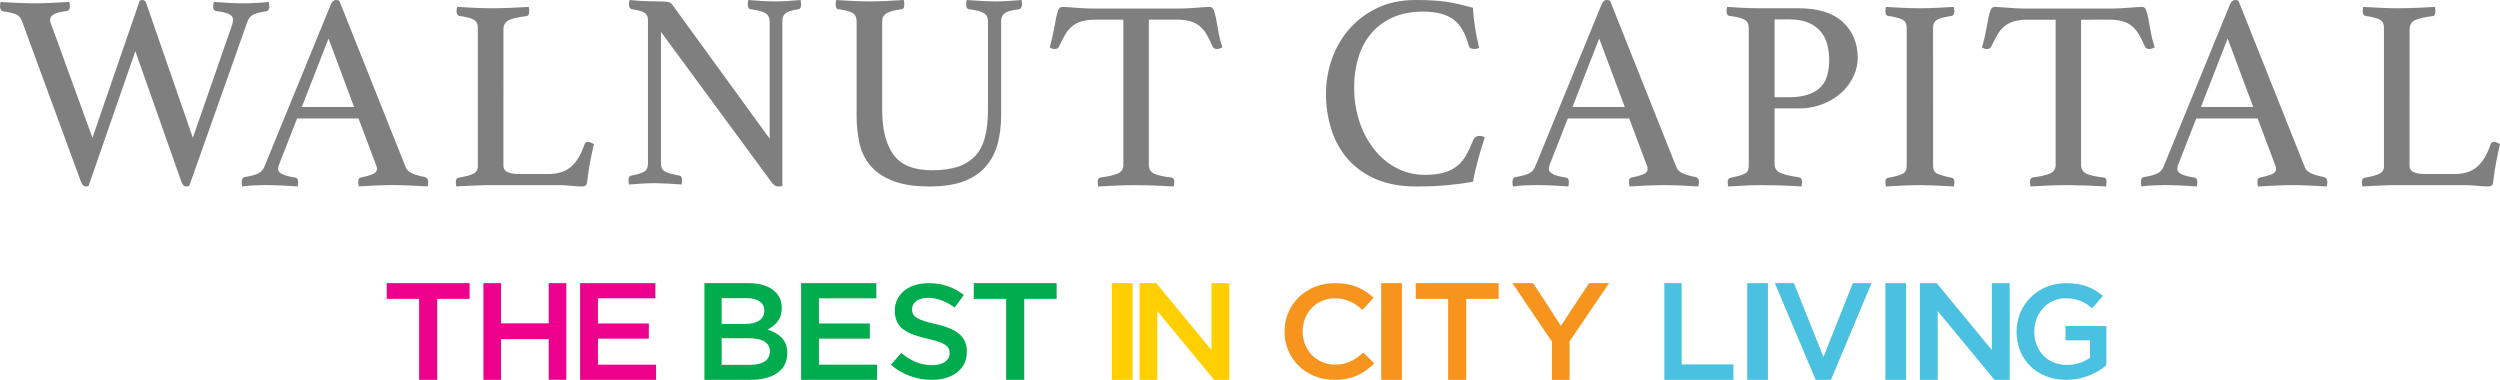
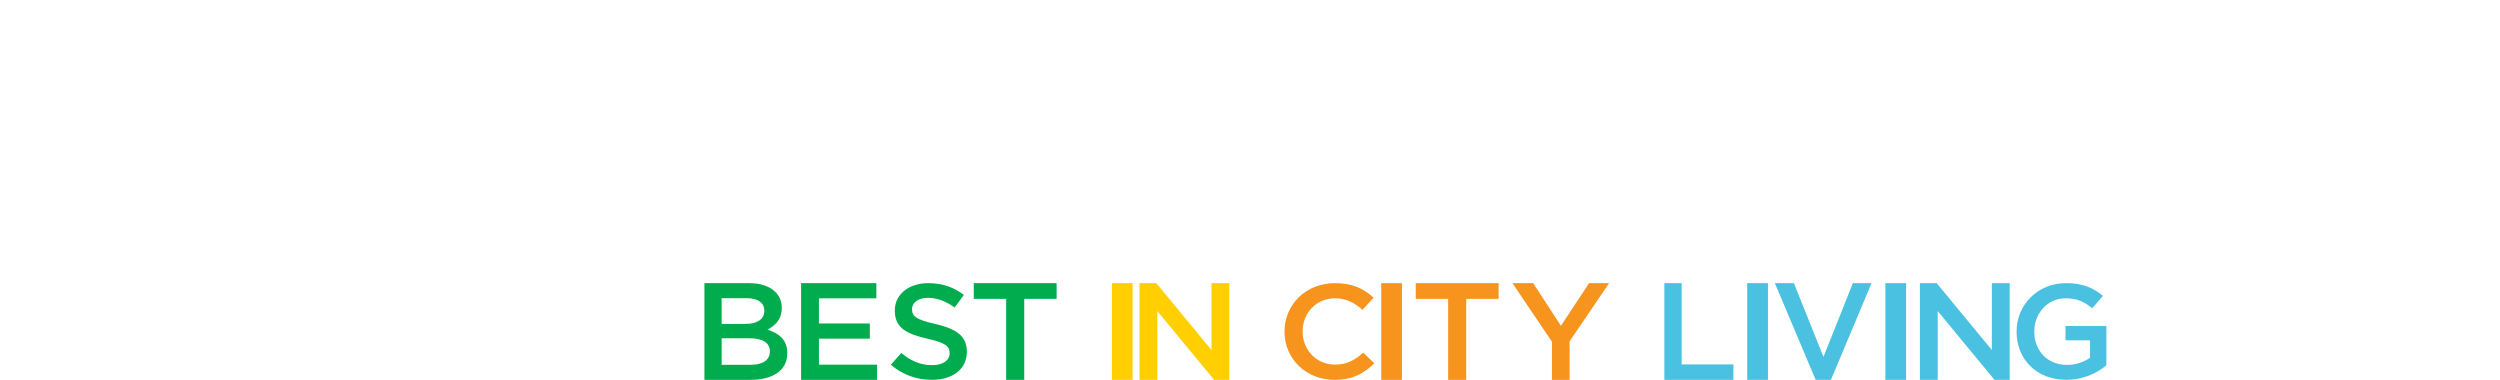
<svg xmlns="http://www.w3.org/2000/svg" viewBox="0 0 362 55" version="1.1">
  <g id="ff1" stroke="none" stroke-width="1" fill="none" fill-rule="evenodd">
    <g id="ff2" transform="translate(-150, -6086)">
      <g id="ff3" transform="translate(0, 6021)">
        <g id="logo-footer" transform="translate(150, 65)">
-           <path d="M115.922,0 C115.967,0.213 115.993,0.43 116,0.648 C116,1.08 115.869,1.31 115.608,1.337 C114.718,1.472 114.108,1.661 113.777,1.903 C113.445,2.145 113.282,2.536 113.286,3.076 L113.286,26.919 C113.198,26.954 113.106,26.975 113.012,26.981 C112.881,26.993 112.776,27 112.698,27 C112.518,27.001 112.342,26.952 112.188,26.858 C111.97,26.701 111.783,26.502 111.638,26.273 L95.708,4.616 L95.708,23.681 C95.708,24.22 95.891,24.599 96.258,24.815 C96.624,25.032 97.33,25.235 98.376,25.423 C98.638,25.477 98.769,25.692 98.769,26.07 C98.762,26.288 98.736,26.504 98.69,26.717 C98.036,26.663 97.376,26.618 96.709,26.582 C96.042,26.546 95.421,26.525 94.845,26.52 C94.322,26.52 93.707,26.54 93.001,26.582 C92.295,26.623 91.654,26.668 91.078,26.717 C91.033,26.504 91.006,26.288 91,26.07 C91,25.692 91.144,25.477 91.432,25.423 C92.373,25.234 93.008,25.031 93.335,24.815 C93.662,24.6 93.825,24.221 93.825,23.681 L93.825,2.874 C93.845,2.487 93.675,2.115 93.374,1.884 C93.073,1.654 92.452,1.472 91.51,1.337 C91.222,1.283 91.078,1.052 91.078,0.648 C91.077,0.525 91.09,0.403 91.118,0.283 C91.12,0.188 91.133,0.092 91.157,0 C91.68,0.056 92.177,0.097 92.648,0.123 C93.066,0.15 93.511,0.17 93.982,0.182 C94.453,0.197 94.871,0.202 95.238,0.202 C95.742,0.187 96.248,0.214 96.748,0.283 C96.992,0.336 97.209,0.48 97.356,0.688 L111.449,20.078 L111.449,3.159 C111.449,2.565 111.239,2.146 110.821,1.903 C110.402,1.659 109.696,1.47 108.702,1.337 C108.414,1.31 108.27,1.08 108.27,0.648 C108.277,0.43 108.303,0.213 108.349,0 C109.003,0.055 109.67,0.101 110.35,0.142 C111.03,0.182 111.671,0.202 112.273,0.202 C112.848,0.202 113.45,0.182 114.077,0.142 C114.705,0.101 115.32,0.055 115.922,0 Z M147.921,0 C147.967,0.213 147.993,0.43 148,0.648 C147.996,0.798 147.955,0.944 147.882,1.074 C147.822,1.207 147.705,1.304 147.566,1.337 C146.592,1.445 145.914,1.627 145.533,1.884 C145.151,2.14 144.961,2.538 144.961,3.076 L144.961,16.678 C144.976,18.092 144.803,19.502 144.447,20.869 C144.13,22.077 143.542,23.192 142.73,24.126 C141.928,25.045 140.868,25.754 139.553,26.251 C138.237,26.749 136.592,26.998 134.618,27 C132.355,27 130.526,26.71 129.132,26.131 C127.737,25.552 126.664,24.789 125.914,23.844 C125.164,22.898 124.649,21.779 124.414,20.584 C124.164,19.352 124.038,18.098 124.039,16.84 L124.039,3.076 C124.039,2.537 123.855,2.145 123.487,1.903 C123.118,1.66 122.421,1.471 121.395,1.337 C121.132,1.31 121,1.08 121,0.648 C121.007,0.43 121.033,0.213 121.079,0 C121.868,0.056 122.678,0.103 123.507,0.142 C124.336,0.18 125.132,0.201 125.895,0.202 C126.579,0.202 127.382,0.182 128.303,0.142 C129.224,0.101 130.079,0.054 130.868,0 C130.914,0.213 130.941,0.43 130.947,0.648 C130.947,1.08 130.816,1.31 130.553,1.337 C129.553,1.472 128.836,1.661 128.401,1.903 C128.014,2.106 127.765,2.504 127.743,2.944 L127.743,15.95 C127.743,18.757 128.289,20.909 129.382,22.406 C130.474,23.902 132.322,24.652 134.928,24.654 C136.401,24.654 137.651,24.485 138.678,24.148 C139.634,23.854 140.503,23.318 141.204,22.589 C141.862,21.887 142.336,20.977 142.625,19.857 C142.914,18.737 143.059,17.394 143.059,15.828 L143.059,3.076 C143.059,2.537 142.862,2.145 142.467,1.903 C142.072,1.66 141.362,1.471 140.336,1.337 C140.046,1.31 139.901,1.08 139.901,0.648 C139.908,0.43 139.934,0.213 139.98,0 C140.743,0.056 141.489,0.103 142.217,0.142 C142.945,0.18 143.57,0.201 144.092,0.202 C144.724,0.202 145.362,0.182 146.007,0.142 C146.651,0.101 147.289,0.055 147.921,0 Z M232.646,0 C232.808,0.009 232.969,0.036 233.125,0.08 L242.776,24.289 C242.936,24.667 243.295,24.963 243.853,25.178 C244.38,25.387 244.929,25.537 245.488,25.624 C245.63,25.668 245.759,25.745 245.867,25.848 C245.959,25.942 246,26.111 246,26.354 C245.994,26.571 245.967,26.788 245.92,27 C245.069,26.946 244.231,26.901 243.408,26.865 C242.584,26.829 241.813,26.808 241.095,26.803 C240.35,26.803 239.499,26.824 238.542,26.865 C237.585,26.906 236.721,26.951 235.95,27 C235.903,26.788 235.876,26.571 235.87,26.354 C235.87,26.111 235.915,25.942 236.003,25.848 C236.07,25.766 236.165,25.715 236.269,25.706 C236.841,25.605 237.401,25.449 237.944,25.24 C238.368,25.065 238.582,24.802 238.582,24.45 C238.569,24.239 238.515,24.032 238.423,23.842 L235.91,17.158 L227.017,17.158 L224.464,23.676 C224.347,23.931 224.279,24.206 224.265,24.486 C224.265,25.051 225.076,25.456 226.698,25.701 C226.851,25.709 226.992,25.791 227.076,25.922 C227.144,26.053 227.179,26.2 227.176,26.348 C227.17,26.566 227.143,26.782 227.096,26.995 C226.378,26.941 225.621,26.896 224.823,26.86 C224.025,26.824 223.241,26.803 222.47,26.798 C221.938,26.798 221.393,26.811 220.835,26.838 C220.277,26.865 219.69,26.92 219.08,27 C219.027,26.789 219,26.572 219,26.354 C218.995,26.186 219.03,26.019 219.1,25.867 C219.189,25.718 219.347,25.626 219.519,25.624 C220.342,25.489 220.96,25.32 221.38,25.118 C221.784,24.923 222.103,24.584 222.277,24.166 L231.889,0.687 C232.074,0.229 232.327,0 232.646,0 Z M250.079,1 C250.82,1.054 251.608,1.1 252.443,1.138 C253.279,1.176 254.067,1.195 254.807,1.197 L260.418,1.197 C263.279,1.197 265.424,1.867 266.855,3.206 C268.285,4.545 269,6.279 269,8.407 C268.99,9.291 268.793,10.163 268.424,10.968 C268.028,11.85 267.461,12.646 266.755,13.311 C265.97,14.044 265.054,14.625 264.054,15.024 C262.9,15.487 261.663,15.715 260.418,15.695 L256.959,15.695 L256.959,23.771 C256.959,24.375 257.249,24.802 257.833,25.051 C258.417,25.301 259.29,25.503 260.455,25.661 C260.773,25.715 260.932,25.939 260.932,26.332 C260.927,26.556 260.9,26.78 260.853,27 C260.083,26.947 259.209,26.904 258.231,26.869 C257.252,26.834 256.193,26.814 255.052,26.808 C254.362,26.808 253.581,26.828 252.708,26.869 C251.836,26.909 251.015,26.953 250.245,27 C250.198,26.793 250.171,26.583 250.166,26.371 C250.166,26.003 250.298,25.793 250.563,25.741 C251.622,25.531 252.331,25.327 252.688,25.129 C253.046,24.932 253.218,24.572 253.218,24.045 L253.218,3.994 C253.218,3.469 253.012,3.089 252.602,2.852 C252.193,2.614 251.455,2.433 250.397,2.301 C250.132,2.249 250,2.012 250,1.591 C250.002,1.391 250.028,1.193 250.079,1 Z M323.64,0 C323.802,0.009 323.962,0.036 324.118,0.08 L333.77,24.289 C333.929,24.667 334.288,24.963 334.846,25.178 C335.374,25.387 335.922,25.537 336.482,25.624 C336.623,25.668 336.753,25.745 336.86,25.848 C336.953,25.942 337,26.111 337,26.354 C336.994,26.571 336.967,26.788 336.92,27 C336.069,26.946 335.232,26.901 334.408,26.865 C333.584,26.829 332.812,26.808 332.095,26.803 C331.35,26.803 330.499,26.824 329.542,26.865 C328.585,26.906 327.721,26.951 326.95,27 C326.903,26.788 326.877,26.571 326.87,26.354 C326.87,26.111 326.914,25.942 327.003,25.848 C327.07,25.766 327.165,25.715 327.269,25.706 C327.841,25.605 328.401,25.449 328.944,25.24 C329.369,25.065 329.582,24.801 329.582,24.45 C329.569,24.239 329.515,24.032 329.423,23.842 L326.91,17.158 L318.017,17.158 L315.464,23.676 C315.347,23.931 315.28,24.206 315.265,24.486 C315.265,25.051 316.076,25.456 317.697,25.701 C317.851,25.708 317.992,25.791 318.076,25.922 C318.145,26.053 318.179,26.2 318.176,26.348 C318.17,26.566 318.143,26.782 318.096,26.995 C317.378,26.941 316.621,26.896 315.823,26.86 C315.025,26.824 314.241,26.803 313.47,26.798 C312.938,26.798 312.393,26.811 311.835,26.838 C311.277,26.865 310.692,26.92 310.08,27 C310.027,26.789 310.001,26.572 310,26.354 C309.996,26.186 310.03,26.019 310.1,25.867 C310.19,25.718 310.348,25.627 310.519,25.624 C311.343,25.489 311.961,25.32 312.373,25.118 C312.778,24.924 313.098,24.585 313.271,24.166 L322.882,0.687 C323.068,0.23 323.321,0.001 323.64,0 Z M282.913,1 C282.96,1.207 282.986,1.418 282.993,1.63 C282.993,2.024 282.858,2.249 282.587,2.301 C281.557,2.458 280.852,2.649 280.474,2.871 C280.096,3.093 279.905,3.47 279.905,3.994 L279.912,24.045 C279.912,24.571 280.1,24.932 280.481,25.129 C280.862,25.326 281.565,25.531 282.593,25.741 C282.864,25.793 283,26.003 283,26.371 C282.993,26.583 282.967,26.793 282.92,27 C282.078,26.947 281.238,26.904 280.399,26.869 C279.561,26.834 278.761,26.814 278.001,26.808 C277.269,26.808 276.462,26.828 275.58,26.869 C274.699,26.909 273.866,26.953 273.081,27 C273.033,26.793 273.006,26.583 273,26.371 C273,26.003 273.136,25.793 273.407,25.741 C274.435,25.557 275.14,25.36 275.521,25.15 C275.902,24.94 276.091,24.572 276.089,24.045 L276.089,3.994 C276.089,3.469 275.899,3.094 275.521,2.871 C275.14,2.649 274.437,2.458 273.407,2.301 C273.26,2.288 273.134,2.196 273.081,2.064 C273.025,1.926 272.998,1.779 273,1.63 C273.006,1.418 273.033,1.207 273.081,1 C273.895,1.054 274.742,1.1 275.622,1.138 C276.503,1.176 277.296,1.195 278.001,1.197 C278.677,1.197 279.456,1.177 280.338,1.138 C281.221,1.098 282.079,1.053 282.913,1 Z M310.158,1 C310.417,0.998 310.647,1.164 310.726,1.412 C310.873,1.788 310.985,2.177 311.06,2.573 C311.164,3.071 311.275,3.687 311.393,4.42 C311.533,5.248 311.736,6.064 312,6.86 C311.869,6.912 311.745,6.965 311.628,7.016 C311.498,7.072 311.358,7.099 311.216,7.096 C311.095,7.093 310.975,7.065 310.864,7.016 C310.737,6.969 310.637,6.868 310.589,6.741 C310.333,6.149 310.045,5.571 309.727,5.01 C309.468,4.548 309.13,4.135 308.728,3.791 C308.324,3.463 307.857,3.222 307.357,3.083 C306.818,2.943 306.266,2.865 305.711,2.852 L301.339,2.853 L301.339,23.854 C301.339,24.459 301.587,24.885 302.084,25.132 C302.58,25.379 303.416,25.569 304.591,25.702 C304.879,25.702 305.022,25.913 305.022,26.333 C305.018,26.557 304.992,26.781 304.944,27 C304.108,26.948 303.226,26.904 302.299,26.869 C301.372,26.834 300.439,26.812 299.5,26.803 C298.586,26.803 297.652,26.823 296.698,26.864 C295.745,26.904 294.85,26.948 294.014,26.995 C293.967,26.775 293.94,26.552 293.936,26.327 C293.936,25.96 294.066,25.75 294.328,25.697 C295.503,25.54 296.352,25.344 296.875,25.107 C297.397,24.871 297.658,24.452 297.658,23.849 L297.658,2.853 L293.622,2.853 C292.955,2.839 292.289,2.918 291.643,3.088 C291.138,3.23 290.665,3.471 290.252,3.796 C289.841,4.136 289.495,4.549 289.234,5.016 C288.946,5.515 288.646,6.092 288.332,6.746 C288.289,6.869 288.197,6.969 288.078,7.021 C287.974,7.072 287.86,7.099 287.745,7.101 C287.477,7.107 287.215,7.024 287,6.865 C287.261,5.921 287.457,5.082 287.588,4.348 C287.718,3.614 287.836,3.002 287.94,2.513 C288.014,2.13 288.126,1.755 288.274,1.393 C288.359,1.153 288.588,0.995 288.842,1 C289.025,1 289.286,1.013 289.625,1.038 C289.965,1.064 290.324,1.09 290.703,1.117 C291.082,1.144 291.467,1.171 291.859,1.197 C292.251,1.223 292.617,1.235 292.956,1.235 L306.044,1.235 C306.357,1.235 306.71,1.223 307.102,1.197 L308.277,1.117 C308.669,1.091 309.028,1.065 309.355,1.038 C309.682,1.011 309.949,0.998 310.158,1 Z M48.643,0 C48.805,0.009 48.965,0.036 49.122,0.08 L58.775,24.289 C58.935,24.667 59.294,24.963 59.852,25.178 C60.38,25.385 60.928,25.533 61.488,25.618 C61.629,25.662 61.759,25.739 61.867,25.842 C61.96,25.937 62.004,26.105 62,26.348 C61.993,26.566 61.966,26.782 61.92,26.995 C61.069,26.941 60.231,26.896 59.407,26.86 C58.582,26.824 57.813,26.801 57.1,26.792 C56.355,26.792 55.504,26.813 54.547,26.854 C53.589,26.896 52.725,26.941 51.954,26.989 C51.907,26.777 51.881,26.56 51.874,26.343 C51.874,26.1 51.918,25.931 52.007,25.837 C52.074,25.755 52.169,25.704 52.273,25.695 C52.845,25.594 53.406,25.438 53.948,25.23 C54.374,25.054 54.587,24.791 54.587,24.439 C54.574,24.228 54.52,24.021 54.427,23.832 L51.914,17.158 L43.018,17.158 L40.465,23.676 C40.349,23.931 40.281,24.206 40.266,24.486 C40.266,25.051 41.077,25.456 42.699,25.701 C42.853,25.708 42.994,25.791 43.078,25.922 C43.147,26.053 43.181,26.2 43.178,26.348 C43.171,26.566 43.145,26.782 43.098,26.995 C42.38,26.941 41.622,26.896 40.824,26.86 C40.027,26.824 39.242,26.803 38.471,26.798 C37.939,26.798 37.394,26.811 36.835,26.838 C36.277,26.865 35.692,26.92 35.08,27 C35.027,26.789 35.001,26.572 35,26.354 C34.996,26.186 35.03,26.019 35.1,25.867 C35.19,25.718 35.348,25.627 35.519,25.624 C36.343,25.489 36.962,25.32 37.374,25.118 C37.779,24.924 38.098,24.585 38.271,24.166 L47.885,0.687 C48.071,0.23 48.324,0.001 48.643,0 Z M175.157,1 C175.416,0.997 175.647,1.164 175.726,1.412 C175.872,1.788 175.984,2.177 176.06,2.573 C176.162,3.071 176.273,3.687 176.393,4.42 C176.532,5.248 176.735,6.064 177,6.86 C176.869,6.912 176.745,6.965 176.626,7.016 C176.497,7.072 176.357,7.099 176.216,7.096 C176.095,7.093 175.975,7.066 175.864,7.016 C175.736,6.969 175.635,6.868 175.588,6.741 C175.332,6.149 175.044,5.571 174.727,5.01 C174.468,4.548 174.129,4.136 173.727,3.791 C173.323,3.463 172.856,3.222 172.355,3.083 C171.71,2.913 171.045,2.833 170.378,2.847 L166.347,2.852 L166.347,23.854 C166.347,24.459 166.596,24.885 167.093,25.132 C167.59,25.379 168.426,25.569 169.601,25.702 C169.887,25.702 170.032,25.913 170.032,26.333 C170.026,26.557 170,26.781 169.953,27 C169.116,26.948 168.235,26.904 167.308,26.869 C166.382,26.834 165.448,26.814 164.507,26.809 C163.59,26.809 162.657,26.829 161.705,26.869 C160.753,26.909 159.858,26.953 159.021,27 C158.972,26.781 158.945,26.557 158.941,26.333 C158.941,25.966 159.072,25.755 159.333,25.702 C160.508,25.546 161.357,25.349 161.88,25.112 C162.402,24.876 162.664,24.457 162.664,23.854 L162.664,2.852 L158.629,2.852 C157.961,2.839 157.295,2.918 156.649,3.088 C156.144,3.23 155.671,3.471 155.259,3.796 C154.847,4.136 154.501,4.549 154.239,5.016 C153.951,5.515 153.651,6.092 153.339,6.746 C153.293,6.87 153.199,6.97 153.078,7.021 C152.973,7.071 152.86,7.099 152.745,7.101 C152.477,7.107 152.215,7.024 152,6.865 C152.261,5.921 152.457,5.082 152.588,4.348 C152.718,3.614 152.836,3.002 152.94,2.513 C153.013,2.129 153.125,1.754 153.274,1.393 C153.358,1.153 153.587,0.995 153.84,1 C154.023,1 154.284,1.013 154.624,1.038 C154.964,1.063 155.323,1.09 155.702,1.117 C156.08,1.144 156.467,1.171 156.859,1.197 C157.251,1.223 157.615,1.235 157.955,1.235 L171.043,1.235 C171.357,1.235 171.71,1.223 172.102,1.197 L173.277,1.117 C173.571,1.098 173.846,1.079 174.103,1.059 L174.355,1.038 C174.683,1.011 174.948,1 175.157,1 Z M352.572,1 C352.618,1.207 352.644,1.418 352.651,1.63 C352.651,2.079 352.506,2.316 352.217,2.341 C351.086,2.472 350.253,2.662 349.719,2.911 C349.184,3.16 348.914,3.613 348.91,4.272 L348.897,23.972 C348.873,24.381 349.11,24.76 349.488,24.917 C349.883,25.102 350.421,25.194 351.106,25.194 L355.406,25.194 C356.075,25.208 356.742,25.108 357.378,24.898 C357.905,24.717 358.389,24.428 358.798,24.05 C359.217,23.655 359.572,23.196 359.85,22.692 C360.173,22.106 360.444,21.493 360.659,20.86 C360.725,20.658 360.92,20.527 361.132,20.543 C361.276,20.546 361.417,20.58 361.546,20.642 C361.69,20.708 361.842,20.779 362,20.86 C361.816,21.648 361.638,22.479 361.467,23.355 C361.297,24.231 361.145,25.223 361.014,26.331 C360.988,26.62 360.909,26.803 360.777,26.881 C360.633,26.964 360.469,27.005 360.304,27 C359.857,27 359.298,26.967 358.627,26.901 C357.957,26.835 357.37,26.803 356.872,26.803 L347.01,26.803 C346.404,26.803 345.642,26.824 344.722,26.863 C343.801,26.902 342.92,26.947 342.079,26.994 C342.032,26.788 342.006,26.577 342,26.365 C342,25.997 342.131,25.787 342.394,25.735 C343.473,25.551 344.209,25.347 344.604,25.123 C344.987,24.919 345.218,24.512 345.195,24.079 L345.195,3.994 C345.195,3.469 345.011,3.095 344.643,2.872 C344.274,2.65 343.563,2.458 342.513,2.302 C342.385,2.279 342.276,2.199 342.217,2.084 C342.149,1.956 342.115,1.814 342.118,1.67 C342.123,1.444 342.149,1.22 342.197,1 C343.09,1.054 343.971,1.1 344.84,1.138 C345.708,1.177 346.443,1.197 347.049,1.197 C347.942,1.197 348.888,1.177 349.89,1.138 C350.891,1.099 351.785,1.053 352.572,1 Z M76.561,1 C76.607,1.207 76.634,1.418 76.64,1.63 C76.64,2.079 76.496,2.316 76.206,2.341 C75.076,2.472 74.243,2.662 73.708,2.911 C73.173,3.16 72.904,3.613 72.899,4.272 L72.897,23.972 C72.873,24.381 73.11,24.76 73.488,24.917 C73.883,25.101 74.422,25.194 75.106,25.194 L79.406,25.194 C80.075,25.208 80.742,25.108 81.378,24.898 C81.905,24.716 82.389,24.428 82.798,24.05 C83.217,23.654 83.572,23.196 83.85,22.692 C84.173,22.106 84.444,21.493 84.659,20.86 C84.725,20.658 84.92,20.527 85.132,20.543 C85.276,20.546 85.417,20.58 85.546,20.641 C85.691,20.708 85.842,20.779 86,20.86 C85.816,21.648 85.638,22.479 85.467,23.355 C85.297,24.231 85.145,25.223 85.014,26.331 C84.988,26.62 84.909,26.803 84.777,26.881 C84.633,26.964 84.469,27.005 84.304,27 C83.857,27 83.298,26.967 82.627,26.901 C81.957,26.835 81.371,26.803 80.872,26.803 L71.01,26.803 C70.405,26.803 69.642,26.823 68.722,26.863 C67.801,26.903 66.92,26.947 66.079,26.994 C66.033,26.788 66.006,26.577 66,26.365 C66,25.997 66.131,25.787 66.394,25.735 C67.473,25.551 68.209,25.347 68.604,25.123 C68.98,24.918 69.206,24.516 69.185,24.089 L69.185,3.994 C69.185,3.469 69.001,3.095 68.632,2.872 C68.264,2.65 67.554,2.458 66.502,2.302 C66.375,2.279 66.266,2.198 66.206,2.084 C66.138,1.956 66.105,1.814 66.108,1.67 C66.113,1.445 66.139,1.22 66.187,1 C67.081,1.054 67.962,1.1 68.83,1.138 C69.698,1.176 70.434,1.195 71.039,1.197 C71.933,1.197 72.88,1.177 73.879,1.138 C74.878,1.099 75.773,1.053 76.561,1 Z M20.635,0 C20.9,0 21.086,0.173 21.192,0.519 L27.925,19.949 L33.582,3.684 C33.63,3.54 33.67,3.393 33.702,3.245 C33.726,3.126 33.739,3.005 33.741,2.883 C33.741,2.51 33.548,2.23 33.164,2.043 C32.78,1.856 32.16,1.709 31.311,1.602 C31.018,1.576 30.873,1.349 30.873,0.92 C30.873,0.704 30.9,0.489 30.953,0.279 C31.642,0.334 32.367,0.379 33.124,0.419 C33.881,0.459 34.55,0.479 35.136,0.479 C35.773,0.479 36.456,0.459 37.187,0.419 C37.919,0.379 38.494,0.334 38.92,0.279 C38.923,0.387 38.936,0.495 38.96,0.601 C38.983,0.706 38.996,0.813 39,0.92 C39,1.348 38.841,1.589 38.522,1.642 C37.725,1.749 37.12,1.903 36.709,2.103 C36.281,2.321 35.958,2.703 35.813,3.163 L27.407,26.919 C27.266,26.969 27.118,26.996 26.969,27 C26.65,27 26.411,26.76 26.252,26.28 L19.599,7.411 L12.826,26.919 C12.702,26.977 12.565,27.004 12.428,27 C12.109,27 11.87,26.76 11.711,26.28 L3.146,2.963 C3.018,2.597 2.755,2.296 2.41,2.122 C2.052,1.937 1.394,1.777 0.438,1.642 C0.145,1.561 0,1.309 0,0.88 C0.008,0.678 0.035,0.476 0.08,0.279 C0.45,0.307 0.857,0.334 1.295,0.359 C1.733,0.385 2.171,0.407 2.609,0.419 L3.884,0.459 C4.295,0.474 4.661,0.479 4.98,0.479 C5.643,0.479 6.446,0.459 7.39,0.419 C8.334,0.379 9.217,0.333 10.039,0.279 C10.085,0.49 10.112,0.704 10.119,0.92 C10.119,1.321 9.971,1.549 9.681,1.602 C8.909,1.681 8.311,1.821 7.888,2.022 C7.462,2.222 7.251,2.522 7.251,2.923 C7.252,3.091 7.293,3.256 7.37,3.405 L13.386,19.949 L20.236,0.079 C20.364,0.032 20.499,0.006 20.635,0 Z M205.019,0 C205.877,0 206.663,0.02 207.377,0.059 C208.092,0.098 208.774,0.165 209.424,0.259 C210.073,0.353 210.71,0.474 211.333,0.62 C211.957,0.766 212.607,0.933 213.282,1.12 C213.325,2.006 213.416,2.889 213.555,3.764 C213.711,4.807 213.919,5.862 214.179,6.929 C213.986,7.033 213.773,7.088 213.555,7.089 C213.364,7.092 213.174,7.066 212.99,7.011 C212.821,6.957 212.711,6.81 212.659,6.569 C212.191,4.807 211.45,3.552 210.437,2.804 C209.424,2.056 207.955,1.682 206.033,1.681 C204.421,1.681 202.999,1.948 201.764,2.482 C200.576,2.984 199.511,3.75 198.646,4.726 C197.779,5.729 197.128,6.91 196.736,8.191 C196.29,9.649 196.07,11.17 196.087,12.698 C196.069,14.43 196.346,16.152 196.905,17.785 C197.403,19.246 198.151,20.602 199.114,21.791 C200.001,22.885 201.103,23.773 202.349,24.395 C203.582,25.01 204.935,25.325 206.305,25.317 C207.423,25.317 208.365,25.204 209.131,24.978 C209.827,24.788 210.477,24.453 211.041,23.995 C211.561,23.555 211.998,23.021 212.33,22.419 C212.71,21.732 213.042,21.018 213.324,20.282 C213.48,19.898 213.855,19.657 214.259,19.682 C214.398,19.682 214.536,19.702 214.669,19.742 C214.786,19.77 214.897,19.818 215,19.882 C214.688,20.817 214.376,21.844 214.065,22.965 C213.753,24.086 213.493,25.208 213.285,26.33 C212.012,26.544 210.712,26.711 209.387,26.831 C208.062,26.951 206.606,27.007 205.019,26.999 C202.836,26.999 200.926,26.652 199.289,25.958 C197.741,25.327 196.349,24.348 195.216,23.093 C194.125,21.856 193.301,20.395 192.8,18.807 C192.256,17.094 191.986,15.301 192.001,13.499 C192.009,11.875 192.279,10.265 192.8,8.732 C193.328,7.138 194.148,5.662 195.216,4.385 C196.346,3.051 197.733,1.974 199.289,1.221 C200.926,0.408 202.836,0.001 205.019,0 Z M231.563,5.58 L227.695,15.498 L235.272,15.498 L231.563,5.58 Z M47.566,5.58 L43.701,15.498 L51.276,15.498 L47.566,5.58 Z M322.563,5.58 L318.695,15.498 L326.272,15.498 L322.563,5.58 Z M259.065,2.812 L256.959,2.812 L256.959,14.079 L259.065,14.079 C260.919,14.079 262.349,13.672 263.356,12.858 C264.362,12.043 264.865,10.665 264.865,8.721 C264.87,7.951 264.777,7.184 264.587,6.438 C264.413,5.752 264.087,5.113 263.634,4.566 C263.15,4.004 262.537,3.565 261.846,3.286 C261.103,2.969 260.176,2.811 259.065,2.812 Z" id="Combined-Shape" fill="#7F7F7F" />
-           <path d="M68,41 L68,43.28 L63.31,43.28 L63.31,55 L60.69,55 L60.69,43.28 L56,43.28 L56,41 L68,41 Z M72.545,41 L72.545,46.818 L79.455,46.818 L79.455,41 L82,41 L82,54.995 L79.455,54.995 L79.455,49.104 L72.545,49.104 L72.545,55 L70,55 L70,41 L72.545,41 Z M94.895,41 L94.895,43.2 L86.582,43.2 L86.582,46.841 L93.95,46.841 L93.95,49.041 L86.582,49.041 L86.582,52.801 L95,52.801 L95,55 L84,55 L84,41 L94.895,41 Z" id="Combined-Shape" fill="#EC008C" fill-rule="nonzero" />
          <path d="M108.466,41 C110.114,41 111.412,41.44 112.235,42.24 C112.873,42.851 113.221,43.691 113.197,44.56 L113.197,44.6 C113.197,46.281 112.208,47.181 111.137,47.721 C112.826,48.281 114,49.221 114,51.121 L114,51.161 C114,53.66 111.878,55 108.665,55 L102,55 L102,41 L108.466,41 Z M126.895,41 L126.895,43.2 L118.582,43.2 L118.582,46.841 L125.95,46.841 L125.95,49.041 L118.582,49.041 L118.582,52.801 L127,52.801 L127,55 L116,55 L116,41 L126.895,41 Z M134.419,41 C136.489,41 138.133,41.603 139.574,42.71 L138.234,44.525 C136.956,43.611 135.677,43.125 134.378,43.125 C132.917,43.125 132.065,43.844 132.065,44.738 L132.065,44.777 C132.065,45.827 132.714,46.293 135.454,46.915 C138.458,47.615 140,48.645 140,50.9 L140,50.939 C140,53.485 137.91,55 134.926,55 C132.735,55.008 130.62,54.229 129,52.816 L130.502,51.107 C131.855,52.235 133.242,52.875 134.987,52.875 C136.53,52.875 137.504,52.176 137.504,51.166 L137.504,51.127 C137.504,50.155 136.935,49.63 134.297,49.047 C131.273,48.347 129.568,47.492 129.568,44.985 L129.568,44.946 C129.568,42.613 131.598,41 134.419,41 Z M153,41 L153,43.28 L148.31,43.28 L148.31,55 L145.69,55 L145.69,43.28 L141,43.28 L141,41 L153,41 Z M108.509,48.981 L104.494,48.981 L104.494,52.82 L108.694,52.82 C110.424,52.82 111.475,52.161 111.475,50.901 L111.475,50.861 C111.473,49.681 110.505,48.981 108.509,48.981 Z M108.137,43.18 L104.492,43.18 L104.492,46.901 L107.951,46.901 C109.578,46.901 110.67,46.281 110.67,45 L110.67,44.96 C110.67,43.86 109.764,43.18 108.137,43.18 Z" id="Combined-Shape" fill="#00AC4E" fill-rule="nonzero" />
          <path d="M164,41 L164,55 L161,55 L161,41 L164,41 Z M167.43,41 L175.421,50.68 L175.421,41 L178,41 L178,55 L175.805,55 L167.579,45.041 L167.579,55 L165,55 L165,41 L167.43,41 Z" id="Combined-Shape" fill="#FFCF01" fill-rule="nonzero" />
          <path d="M193.332,41 C195.953,41 197.531,41.87 198.898,43.108 L197.294,44.868 C196.156,43.862 194.937,43.192 193.312,43.192 C190.611,43.192 188.621,45.319 188.621,47.962 L188.621,48.001 C188.621,50.65 190.591,52.795 193.312,52.795 C195.059,52.795 196.176,52.138 197.395,51.056 L199,52.603 C197.51,54.072 195.885,55 193.231,55 C189.088,55.001 186,51.926 186,48.039 L186,48.001 C186,44.152 189.027,41 193.332,41 Z M203,41 L203,55 L200,55 L200,41 L203,41 Z M217,41 L217,43.28 L212.31,43.28 L212.31,55 L209.69,55 L209.69,43.28 L205,43.28 L205,41 L217,41 Z M222.006,41 L226.021,47.181 L230.098,41 L233,41 L227.277,49.421 L227.277,55 L224.724,55 L224.724,49.481 L219,41 L222.006,41 Z" id="Combined-Shape" fill="#F7941D" fill-rule="nonzero" />
          <path d="M243.505,41 L243.505,52.761 L251,52.761 L251,55 L241,55 L241,41 L243.505,41 Z M256,41 L256,55 L253,55 L253,41 L256,41 Z M259.758,41 L264.037,51.685 L268.296,41 L271,41 L265.119,55 L262.908,55 L257,41 L259.758,41 Z M276,41 L276,55 L273,55 L273,41 L276,41 Z M280.43,41 L288.421,50.68 L288.421,41 L291,41 L291,55 L288.805,55 L280.579,45.041 L280.579,55 L278,55 L278,41 L280.43,41 Z M299.161,41 C301.582,41 303.07,41.658 304.499,42.837 L302.951,44.642 C301.88,43.753 300.835,43.192 299.062,43.192 C296.504,43.192 294.565,45.377 294.565,47.962 L294.565,48.001 C294.565,50.785 296.45,52.835 299.286,52.835 C300.487,52.846 301.661,52.485 302.639,51.804 L302.639,49.277 L299.087,49.277 L299.087,47.208 L305,47.208 L305,52.892 C303.391,54.25 301.335,54.998 299.206,55 C294.86,55.001 292,51.983 292,48.039 L292,48.001 C292,44.21 294.976,41 299.161,41 Z" id="Combined-Shape" fill="#4AC1E0" fill-rule="nonzero" />
        </g>
      </g>
    </g>
  </g>
</svg>